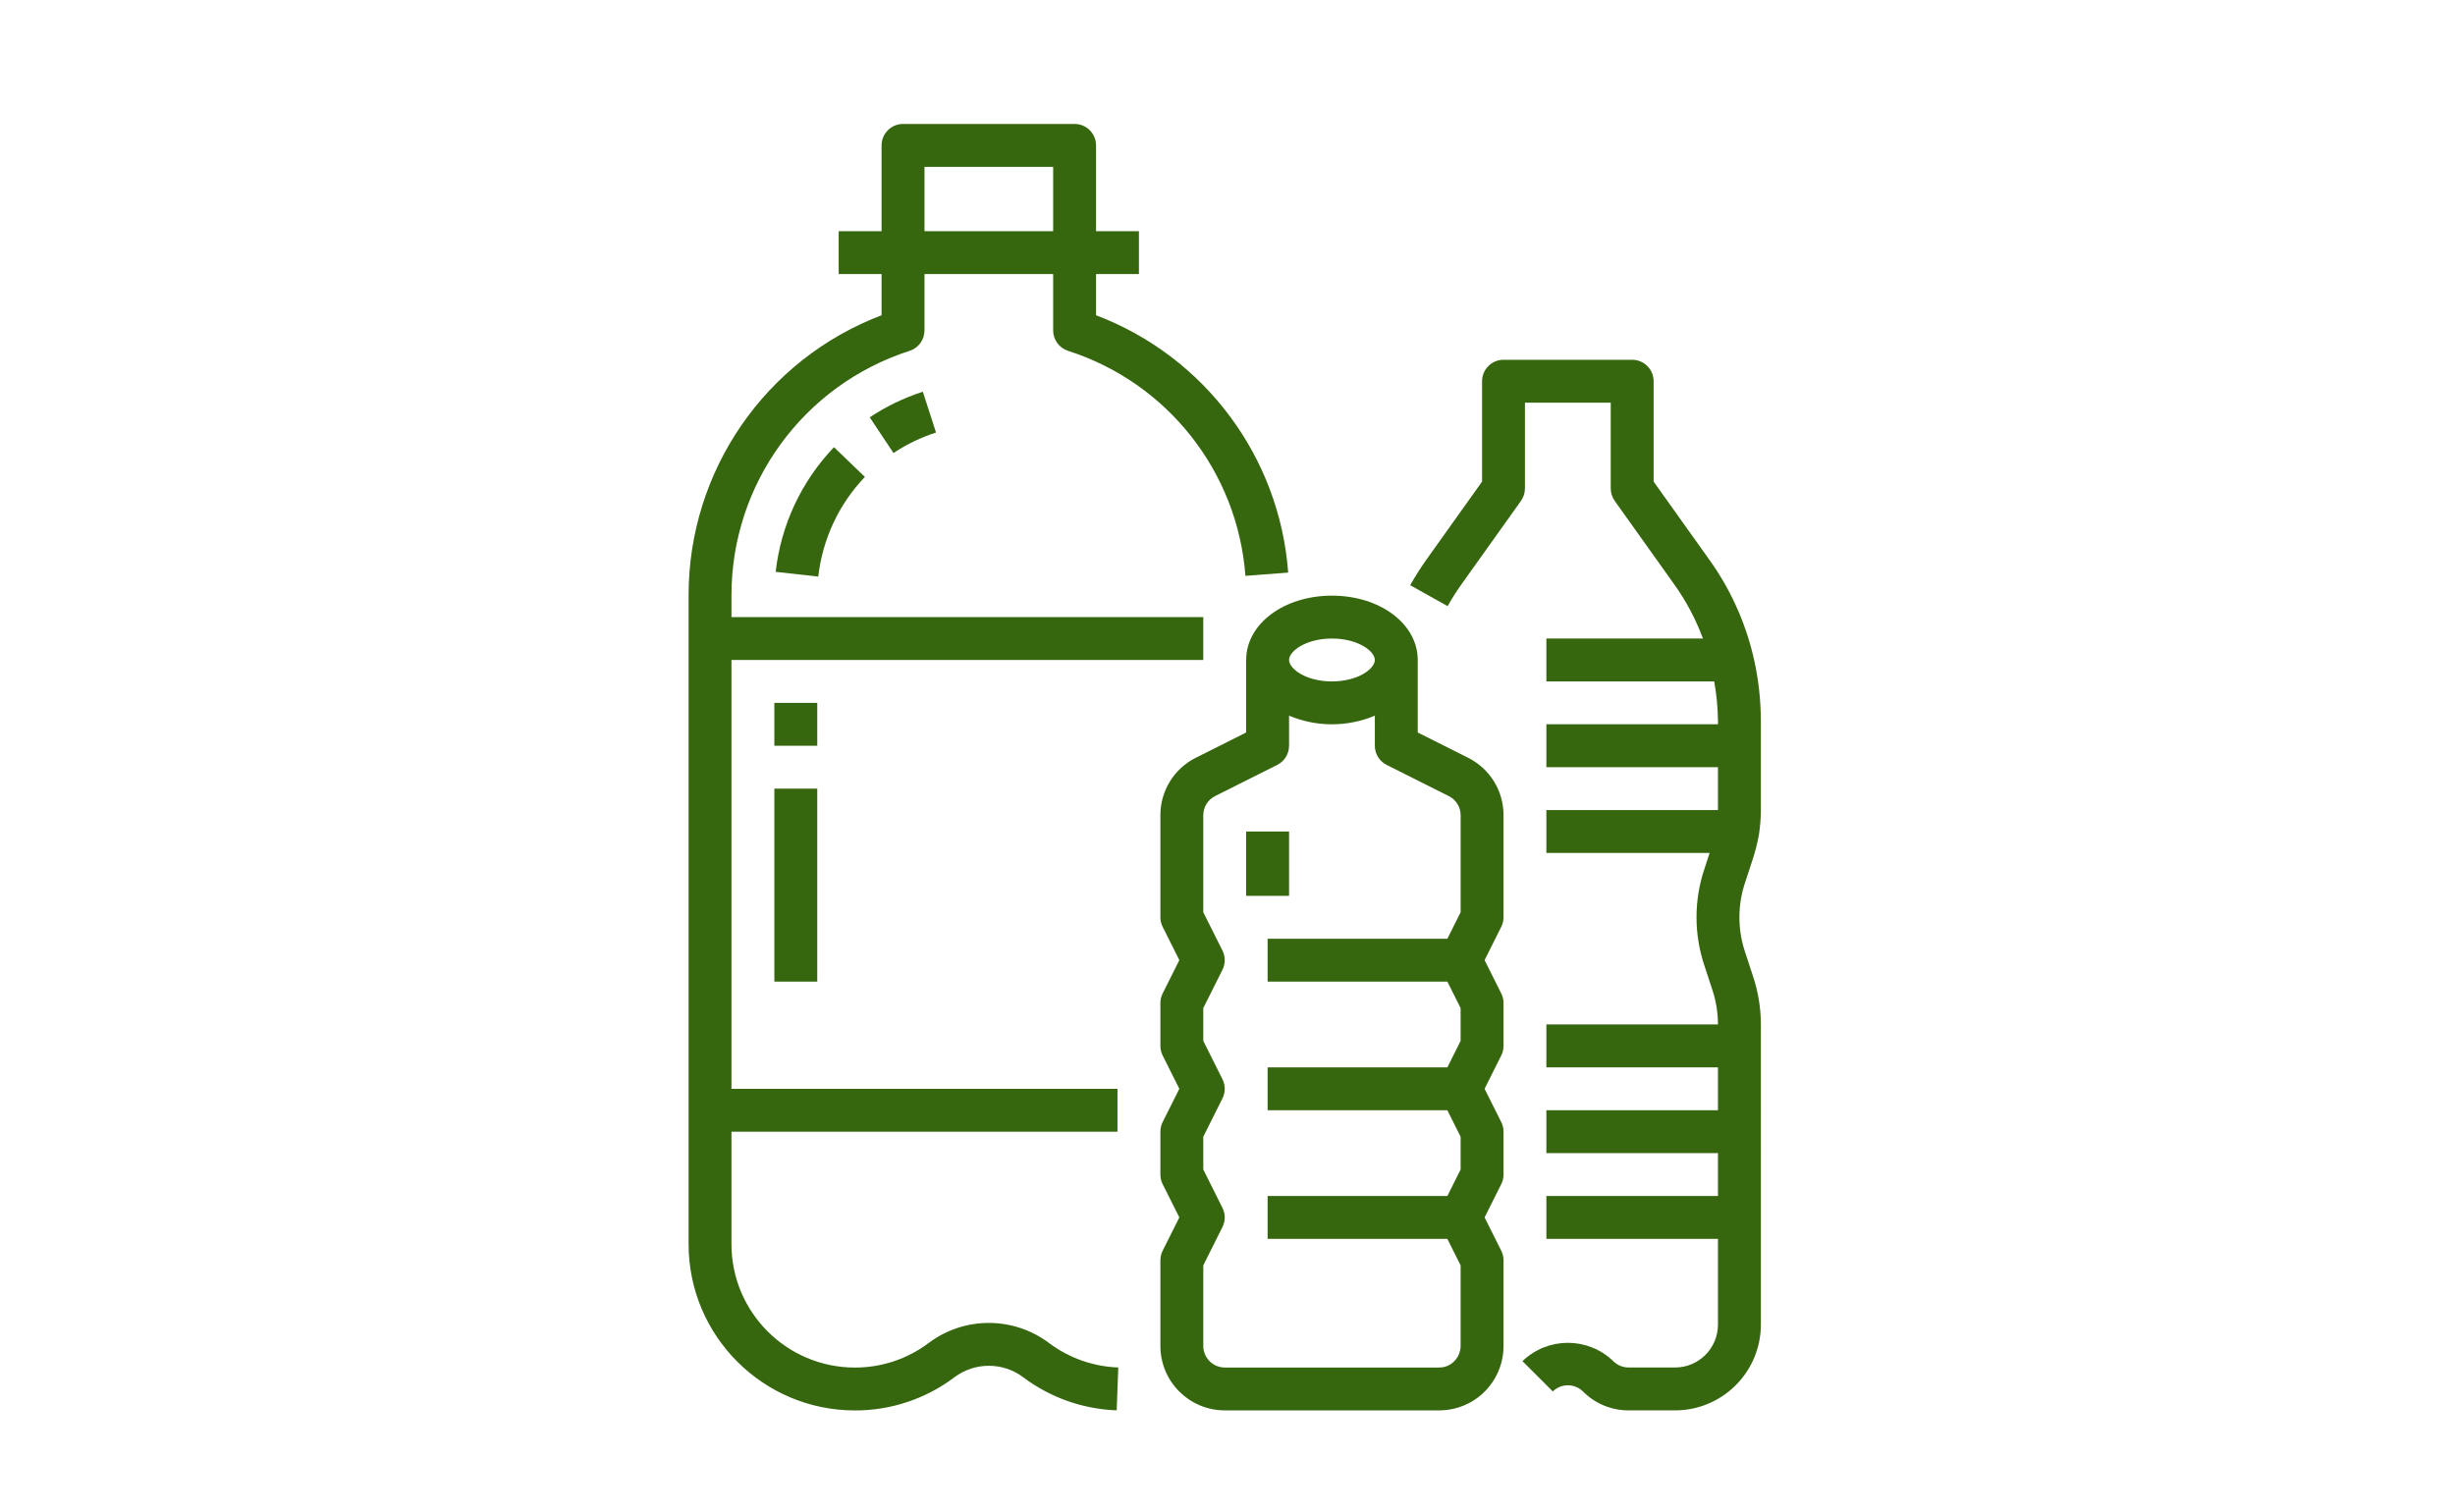
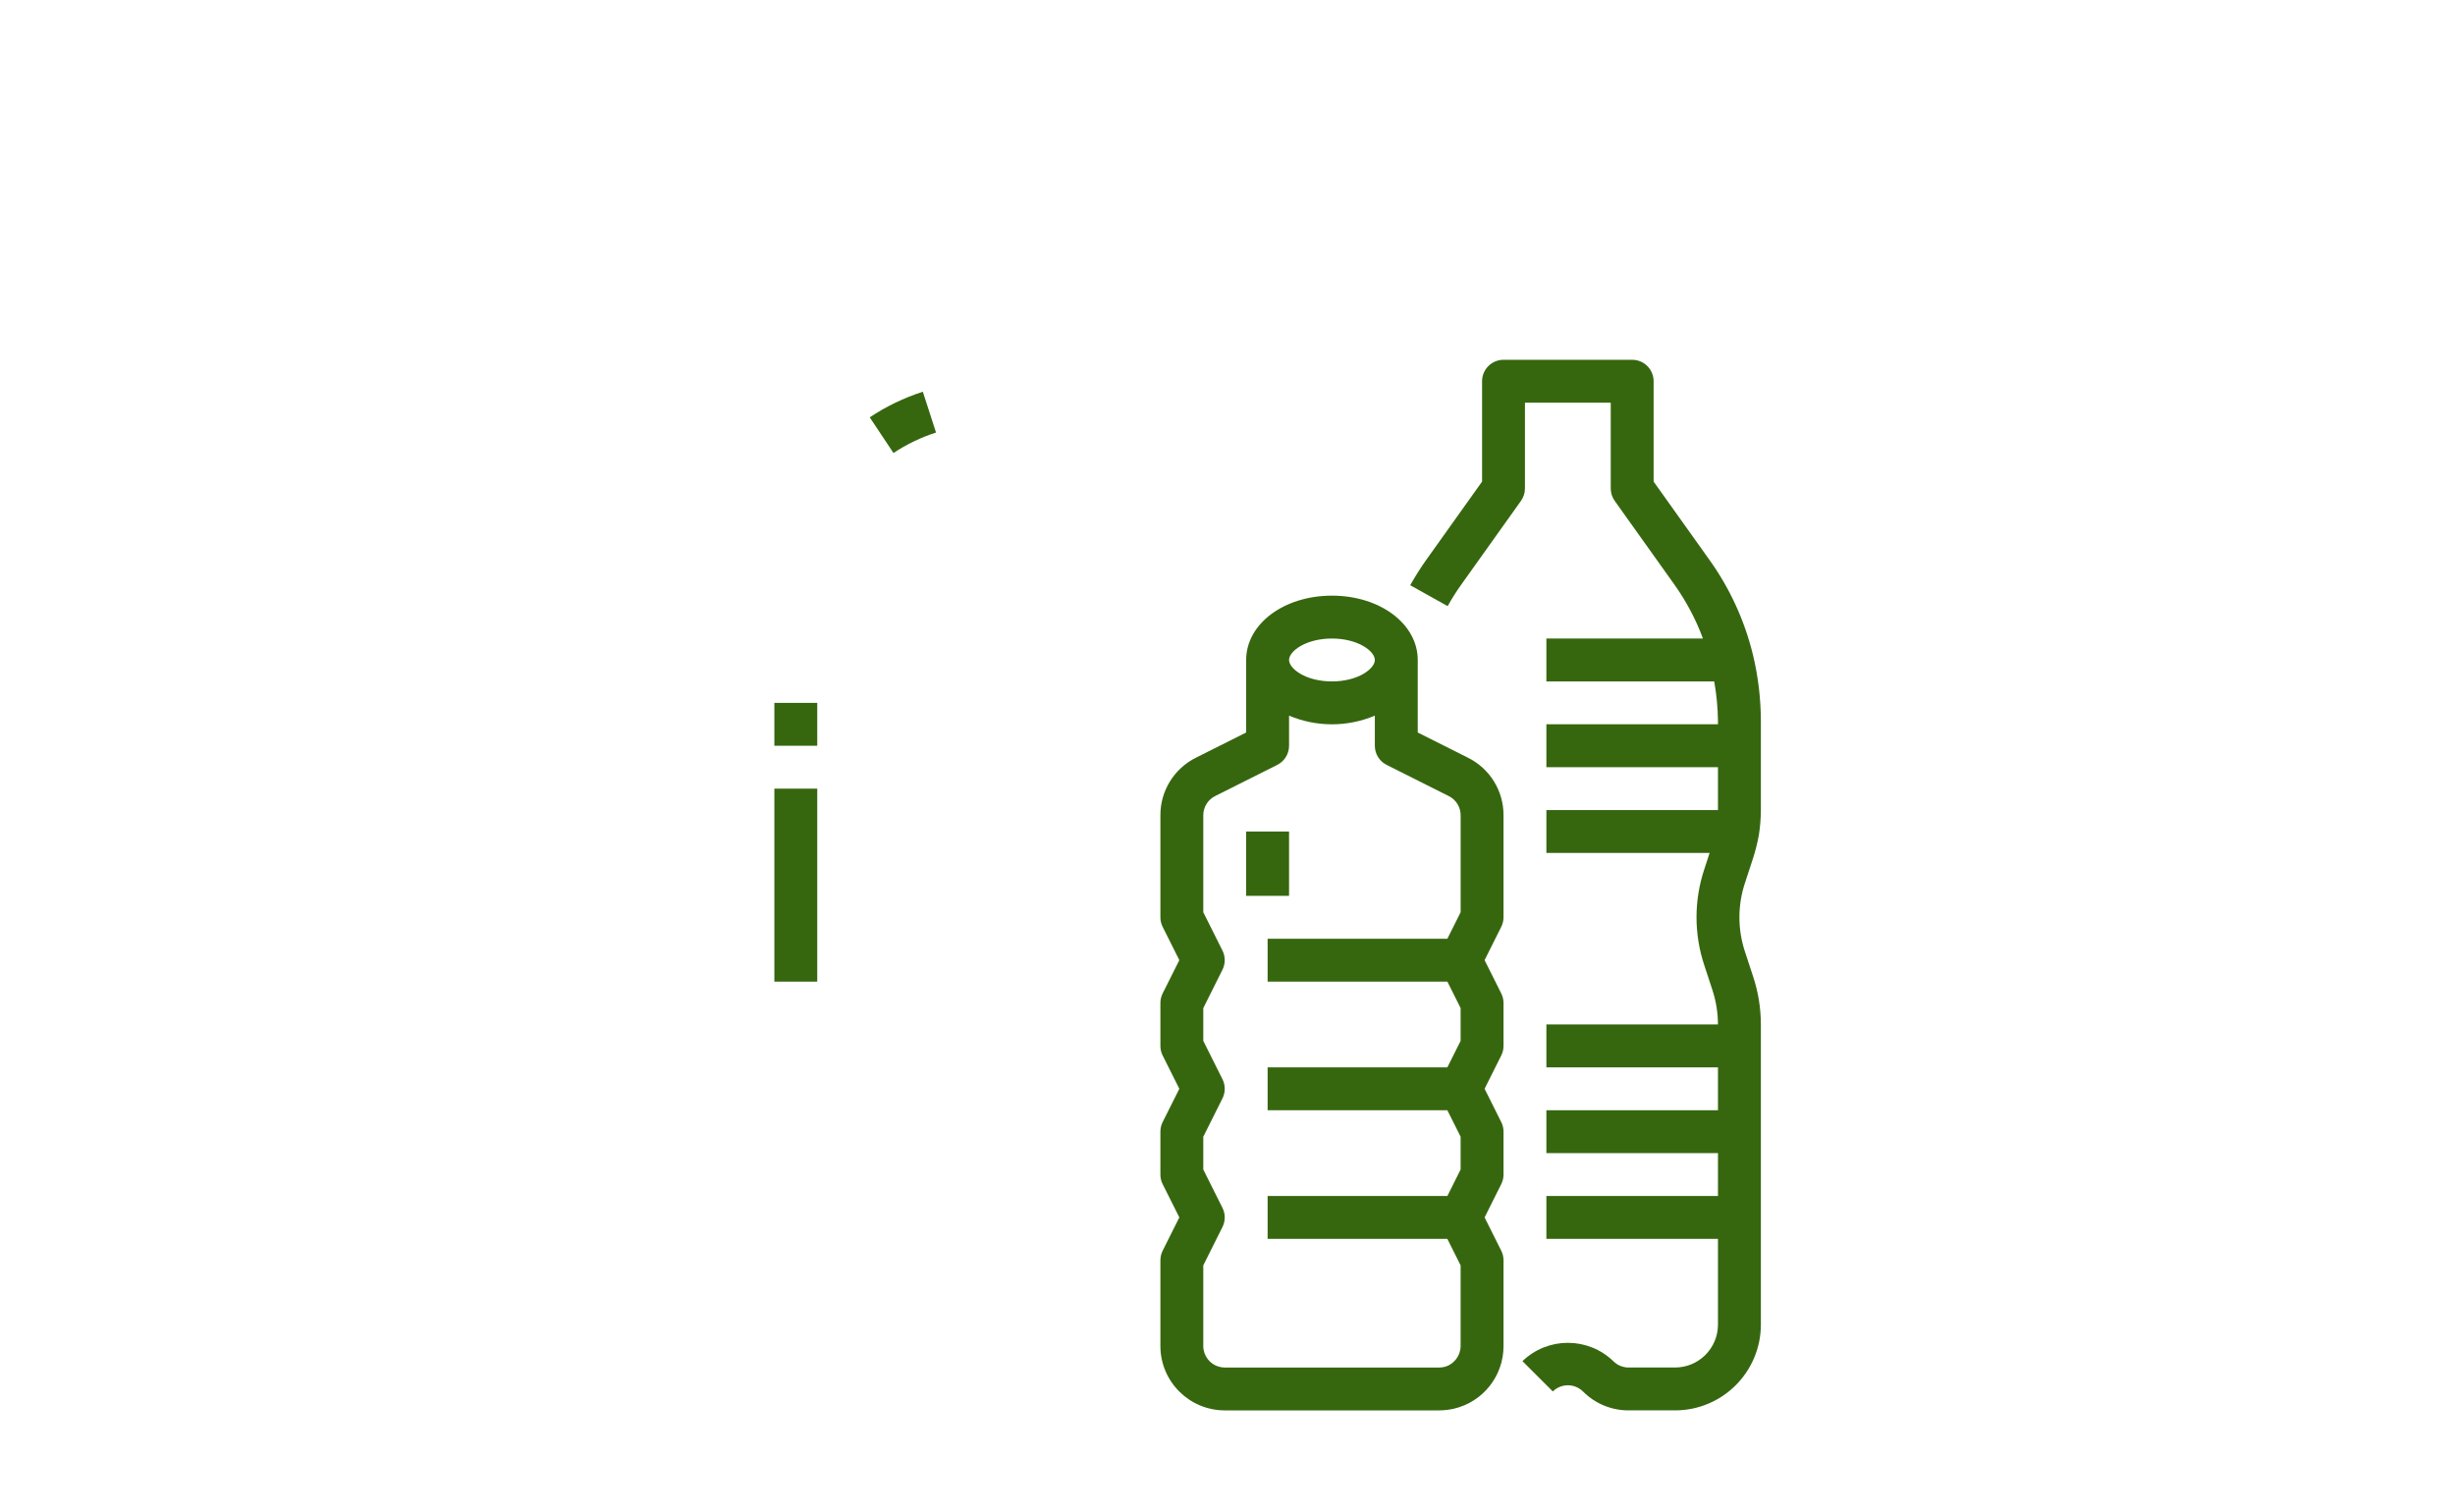
<svg xmlns="http://www.w3.org/2000/svg" version="1.1" x="0px" y="0px" width="138px" height="85px" viewBox="0 0 138 85" enable-background="new 0 0 138 85" xml:space="preserve">
  <g id="Layer_2">
</g>
  <g id="Layer_1">
    <g>
      <g>
        <path fill="#36670F" d="M96.056,31.428l-3.103-4.352v-5.642c0-0.666-0.539-1.206-1.205-1.206h-7.232     c-0.666,0-1.206,0.54-1.206,1.206v5.642l-3.102,4.35c-0.339,0.475-0.652,0.967-0.938,1.476l2.105,1.176     c0.241-0.432,0.506-0.85,0.794-1.251l3.326-4.665c0.146-0.204,0.225-0.449,0.225-0.699V22.64h4.822v4.822     c0,0.251,0.078,0.496,0.225,0.7l3.329,4.67c0.678,0.945,1.227,1.978,1.63,3.068h-8.801v2.411h9.434     c0.132,0.736,0.202,1.482,0.211,2.23v0.18h-9.645v2.411h9.645v2.411h-9.645v2.411h9.176l-0.289,0.885     c-0.596,1.771-0.597,3.688-0.002,5.458l0.437,1.331c0.212,0.635,0.321,1.301,0.323,1.97h-9.645v2.411h9.645v2.411h-9.645v2.411     h9.645v2.411h-9.645v2.411h9.645v4.821c-0.002,1.331-1.08,2.41-2.411,2.411h-2.616c-0.322,0-0.632-0.129-0.858-0.357     c-1.425-1.374-3.681-1.374-5.105,0l1.706,1.704c0.47-0.463,1.224-0.463,1.695,0c0.678,0.684,1.601,1.066,2.563,1.064h2.616     c2.662-0.003,4.818-2.16,4.822-4.822V57.599c-0.001-0.927-0.151-1.847-0.446-2.727l-0.437-1.33     c-0.432-1.279-0.431-2.666,0.003-3.945l0.437-1.333c0.14-0.437,0.251-0.882,0.333-1.333c0.071-0.459,0.108-0.922,0.11-1.387     v-5.002c-0.002-1.254-0.151-2.503-0.444-3.721C98.067,34.879,97.225,33.048,96.056,31.428L96.056,31.428z M96.056,31.428" />
-         <path fill="#36670F" d="M38.707,33.489v36.466c0.005,5.157,4.186,9.337,9.342,9.343c2.023,0.006,3.993-0.65,5.607-1.87     c1.144-0.855,2.713-0.855,3.854,0c1.521,1.146,3.357,1.796,5.261,1.864l0.09-2.41c-1.411-0.049-2.772-0.531-3.9-1.38     c-2.002-1.499-4.753-1.499-6.755,0c-1.196,0.903-2.657,1.39-4.157,1.385c-3.826-0.005-6.927-3.105-6.932-6.932v-6.329h21.699     v-2.41H41.117v-24.11h26.521v-2.411H41.117v-1.205c-0.011-6.278,4.038-11.844,10.016-13.766c0.497-0.16,0.834-0.624,0.834-1.146     v-3.17H59.2v3.17c0,0.522,0.337,0.986,0.834,1.146c5.591,1.792,9.536,6.796,9.973,12.652l2.404-0.184     c-0.483-6.512-4.695-12.153-10.8-14.468v-2.317h2.41v-2.411h-2.41V8.174c0-0.665-0.541-1.205-1.206-1.205h-9.644     c-0.666,0-1.206,0.54-1.206,1.205v4.822h-2.411v2.411h2.411v2.317C43.013,20.213,38.693,26.489,38.707,33.489L38.707,33.489z      M51.967,9.38H59.2v3.616h-7.233V9.38z M51.967,9.38" />
      </g>
      <path fill="#36670F" d="M48.889,23.463l1.335,2.007c0.74-0.492,1.546-0.88,2.392-1.152l-0.742-2.294    C50.817,22.364,49.813,22.849,48.889,23.463L48.889,23.463z M48.889,23.463" />
-       <path fill="#36670F" d="M45.998,32.417c0.236-2.105,1.156-4.074,2.62-5.604l-1.738-1.671c-1.831,1.914-2.983,4.376-3.278,7.009    L45.998,32.417z M45.998,32.417" />
      <rect x="43.528" y="39.517" fill="#36670F" width="2.411" height="2.411" />
      <rect x="43.528" y="44.339" fill="#36670F" width="2.411" height="10.85" />
      <rect x="70.049" y="46.75" fill="#36670F" width="2.411" height="3.616" />
      <path fill="#36670F" d="M74.871,33.489c-2.703,0-4.822,1.589-4.822,3.616v4.078l-2.817,1.413c-1.23,0.609-2.007,1.864-2.004,3.237    v5.737c0,0.188,0.043,0.372,0.127,0.539l0.937,1.872l-0.937,1.872c-0.084,0.167-0.127,0.353-0.127,0.539v2.411    c0,0.187,0.043,0.372,0.127,0.539l0.937,1.872l-0.937,1.871c-0.084,0.168-0.127,0.353-0.127,0.539v2.411    c0,0.188,0.043,0.372,0.127,0.54l0.937,1.871l-0.937,1.872c-0.084,0.167-0.127,0.353-0.127,0.539v4.822    c0.003,1.995,1.62,3.613,3.616,3.616h12.055c0.275-0.002,0.551-0.032,0.819-0.093c1.64-0.379,2.8-1.841,2.798-3.523v-4.822    c0-0.187-0.044-0.372-0.128-0.539l-0.936-1.872l0.936-1.871c0.084-0.168,0.128-0.353,0.128-0.54v-2.411    c0-0.187-0.044-0.371-0.128-0.539l-0.936-1.871l0.936-1.872c0.084-0.167,0.128-0.353,0.128-0.539v-2.411    c0-0.187-0.044-0.372-0.128-0.539l-0.936-1.872l0.936-1.872c0.084-0.167,0.128-0.352,0.128-0.539v-5.737    c0.004-1.372-0.773-2.627-2.004-3.235l-2.818-1.415v-4.078C79.693,35.078,77.575,33.489,74.871,33.489L74.871,33.489z     M74.871,35.9c1.472,0,2.411,0.714,2.411,1.205s-0.939,1.206-2.411,1.206s-2.411-0.715-2.411-1.206S73.399,35.9,74.871,35.9    L74.871,35.9z M81.433,44.755c0.411,0.201,0.672,0.621,0.672,1.079v5.453l-0.745,1.49H71.255v2.411h10.104l0.745,1.489v1.843    l-0.745,1.489H71.255v2.411h10.104l0.745,1.49v1.842l-0.745,1.49H71.255v2.411h10.104l0.745,1.489v4.538    c-0.004,0.552-0.379,1.033-0.914,1.172c-0.096,0.021-0.193,0.032-0.292,0.033H68.844c-0.377-0.001-0.732-0.179-0.959-0.479    c-0.16-0.208-0.247-0.464-0.246-0.726v-4.538l1.078-2.156c0.17-0.34,0.17-0.738,0-1.078l-1.078-2.156v-1.842l1.078-2.156    c0.17-0.34,0.17-0.738,0-1.078l-1.078-2.156v-1.843l1.078-2.156c0.17-0.34,0.17-0.738,0-1.078l-1.078-2.156v-5.453    c0-0.459,0.26-0.879,0.672-1.081l3.484-1.748c0.408-0.203,0.665-0.621,0.665-1.077v-1.693c1.542,0.65,3.281,0.65,4.822,0v1.693    c0,0.456,0.258,0.873,0.665,1.077L81.433,44.755z M81.433,44.755" />
    </g>
  </g>
  <g id="Layer_3">
</g>
</svg>